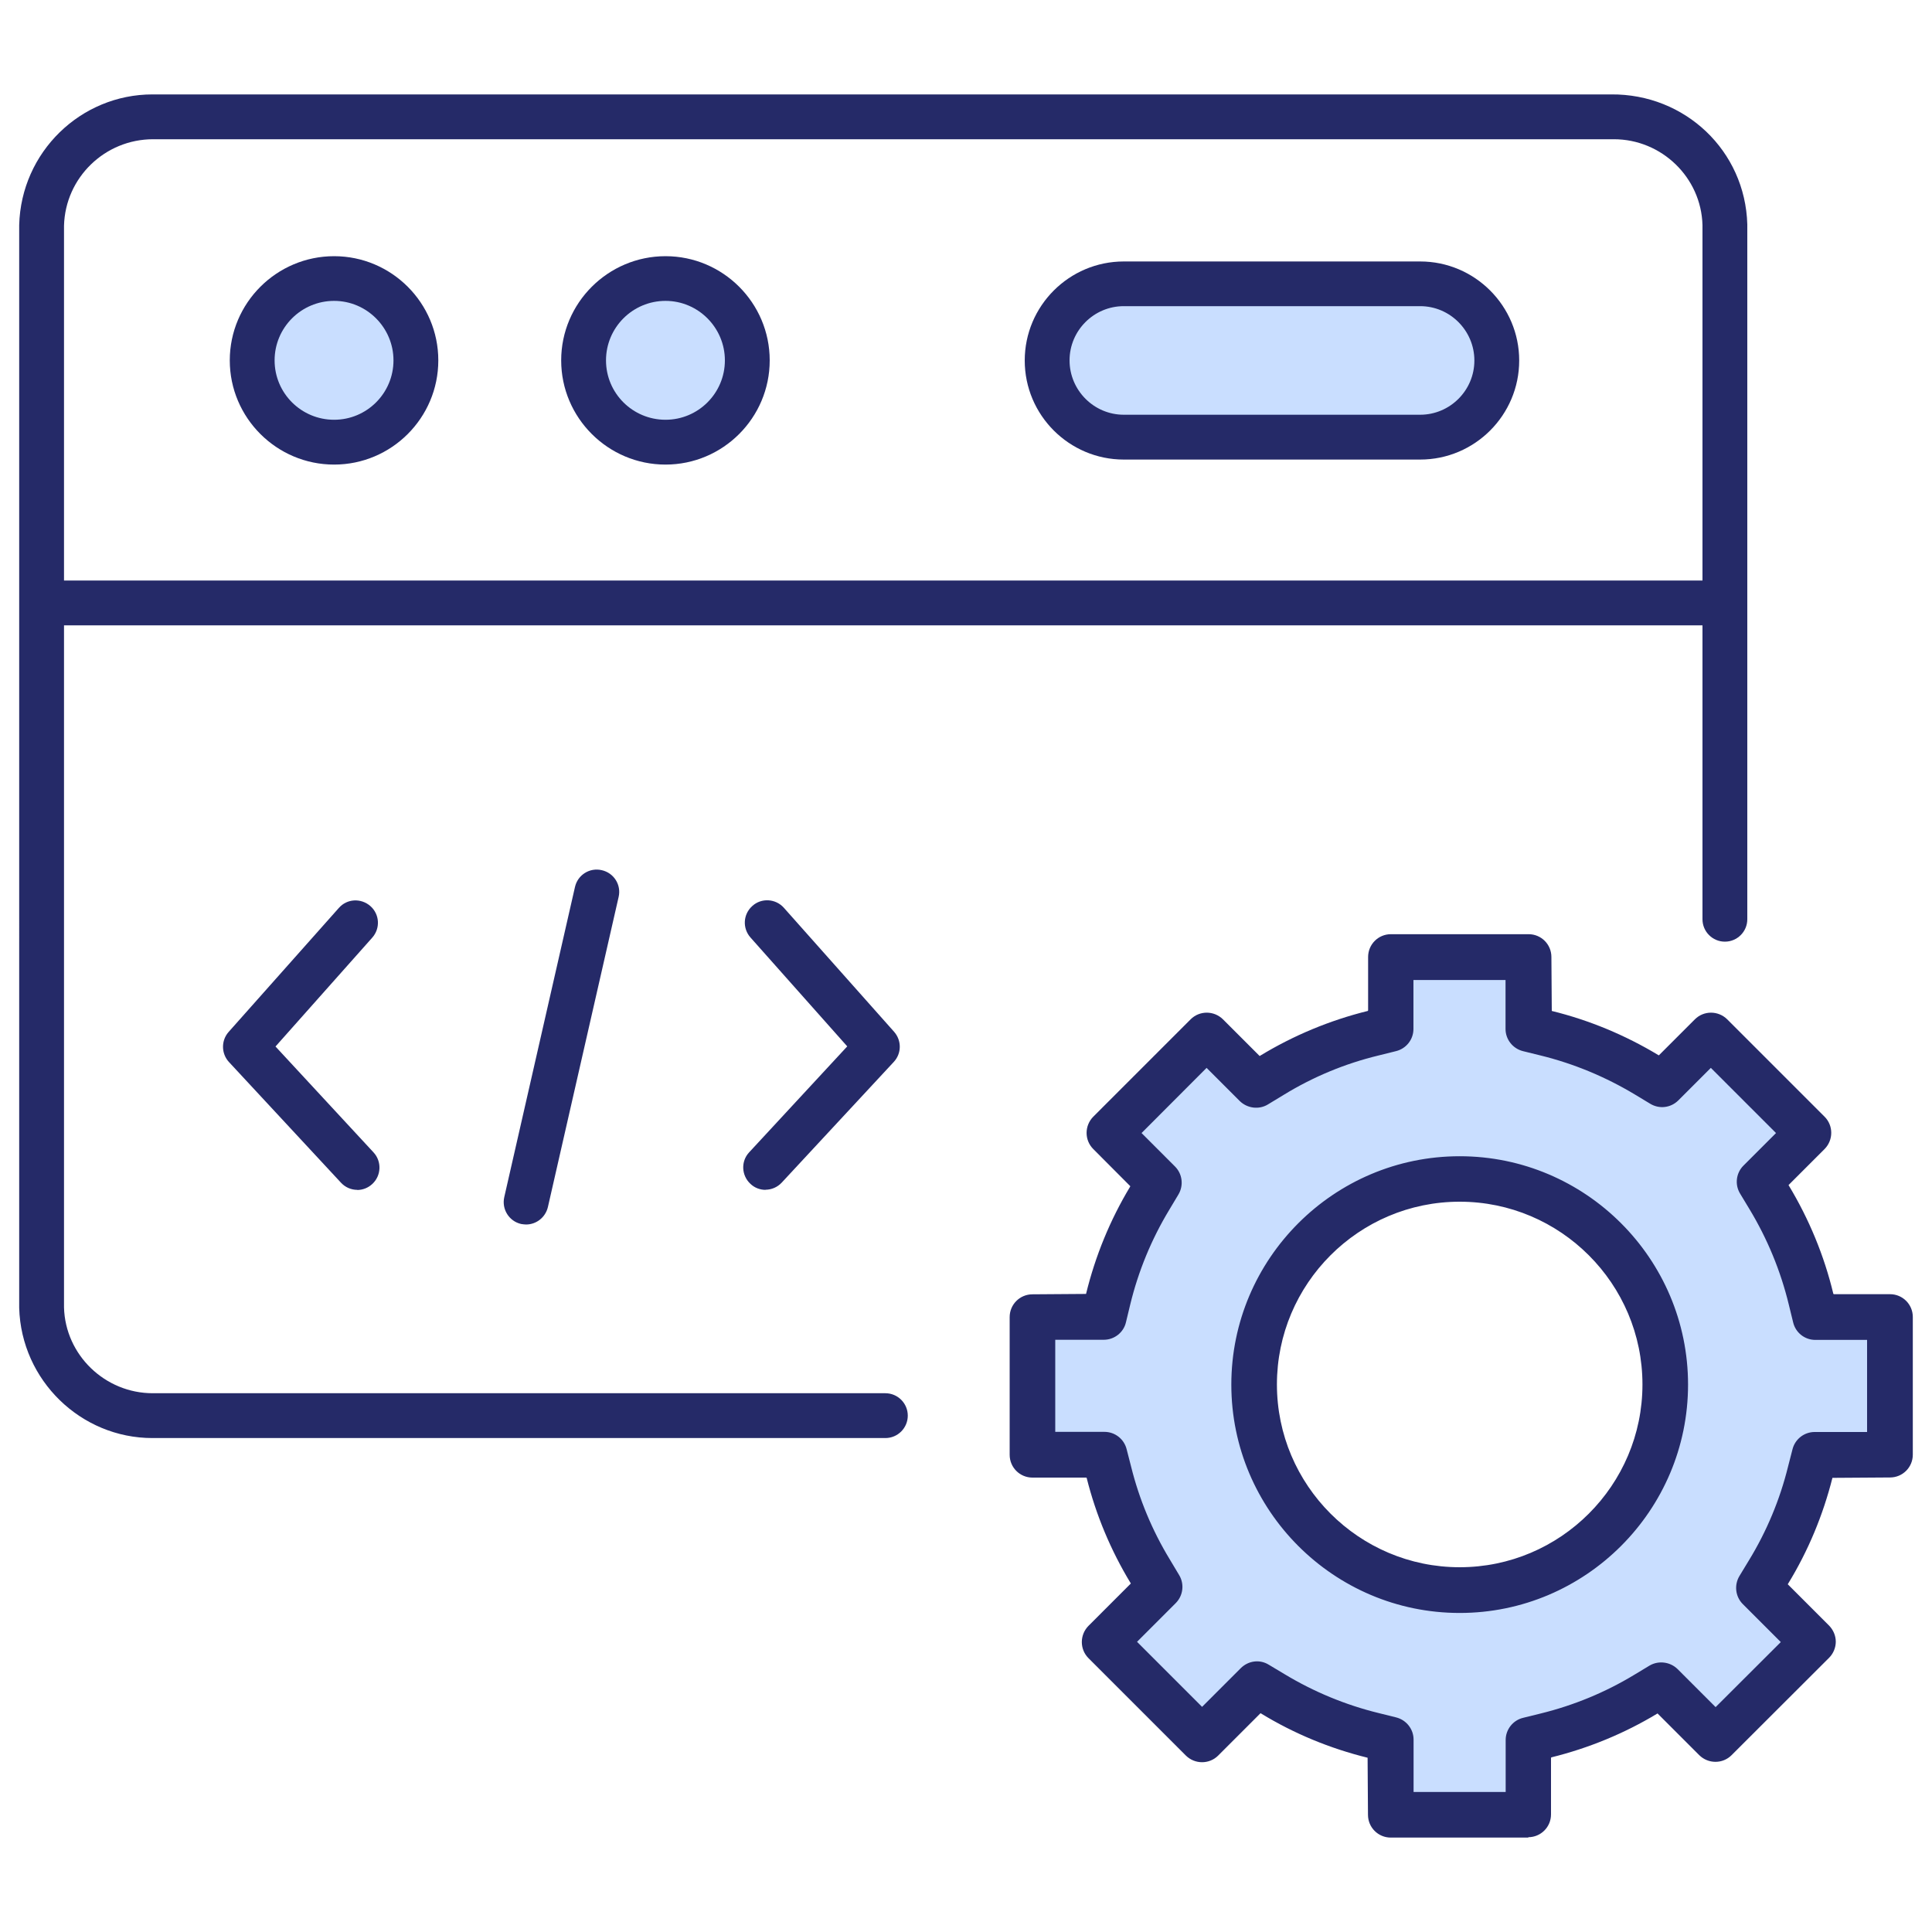
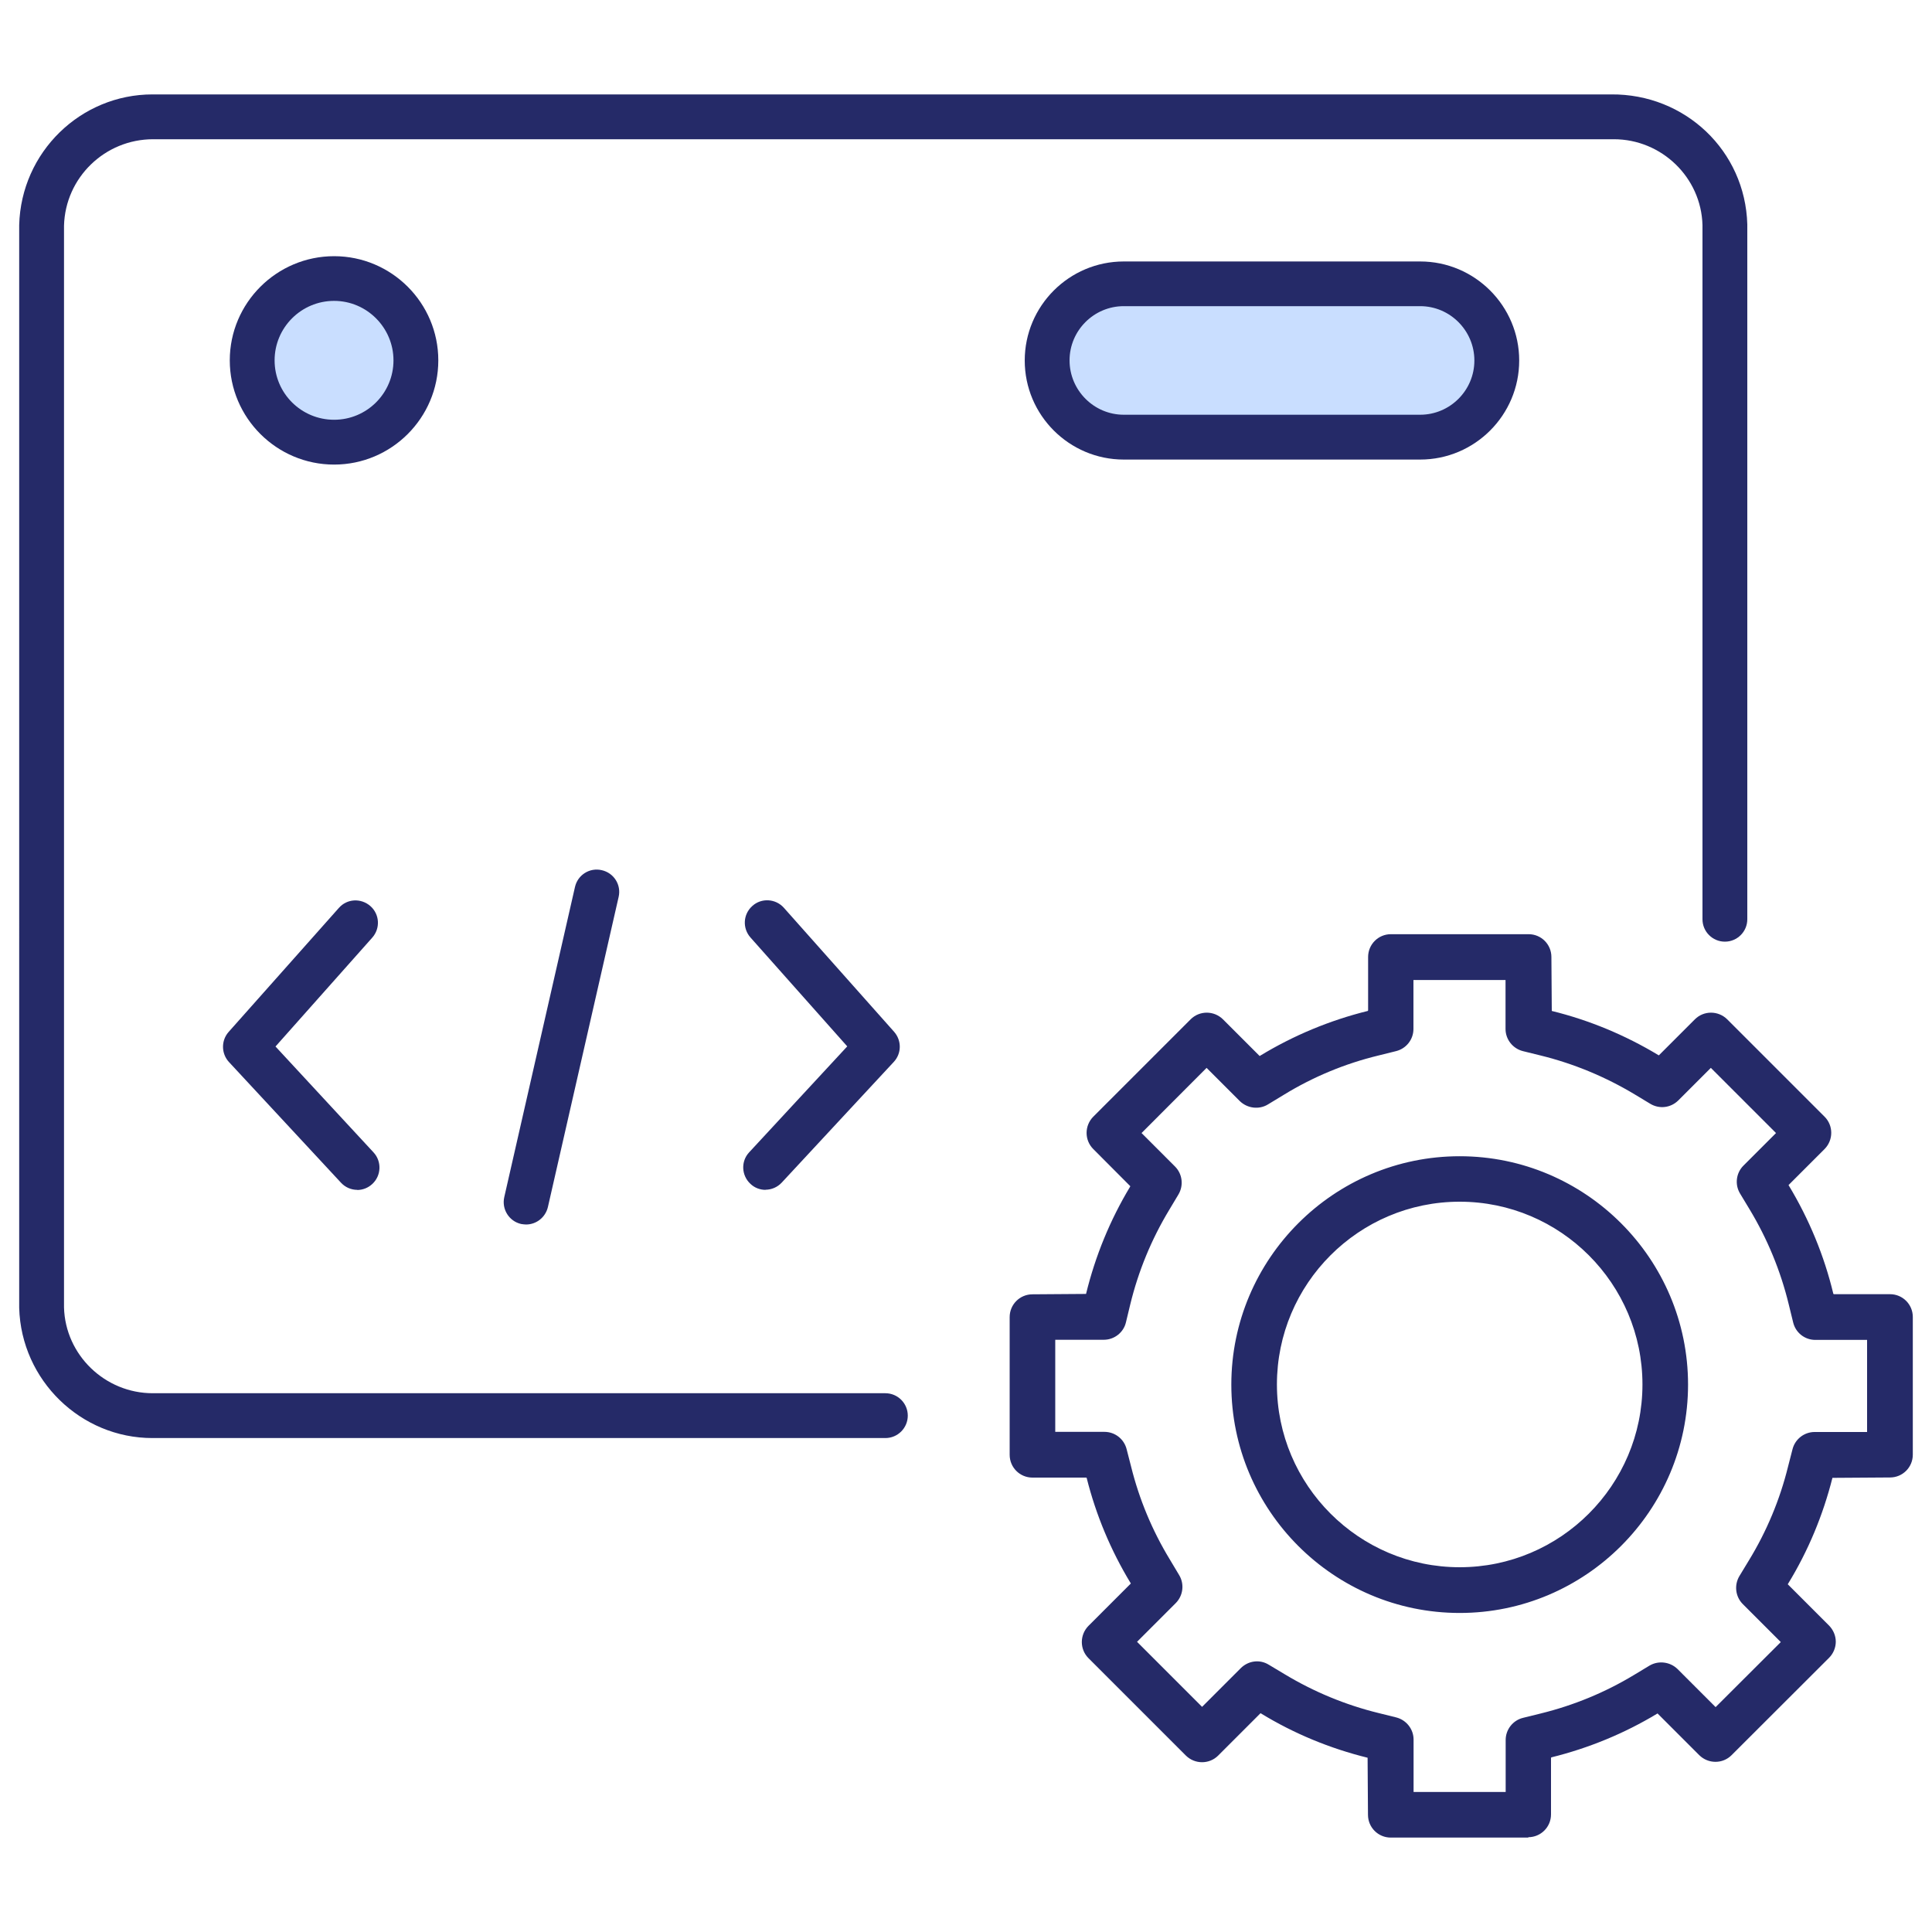
<svg xmlns="http://www.w3.org/2000/svg" id="Layer_1" viewBox="0 0 150 150">
  <defs>
    <style>.cls-1{fill:#c9deff;}.cls-2{fill:#252a68;}</style>
  </defs>
-   <path class="cls-1" d="M118.67,140.9h-10.69v-5.81l-1.38-.34c-2.75-.68-5.37-1.76-7.79-3.23l-1.21-.74-1,1-3.27,3.27-7.56-7.56,3.27-3.27,1-1-.74-1.21c-1.44-2.38-2.52-4.96-3.2-7.68l-.34-1.37h-5.59v-10.7h5.54l.33-1.39c.67-2.76,1.75-5.39,3.22-7.83l.73-1.21-1-1-2.85-2.85,7.56-7.56,2.82,2.82,1.01,1.01,1.22-.74c2.44-1.49,5.09-2.59,7.86-3.27l1.38-.34v-5.57h10.69v5.57l1.38,.34c2.75,.68,5.37,1.76,7.79,3.23l1.21,.74,1-1,2.78-2.78,7.56,7.56-2.78,2.78-1,1,.74,1.21c1.49,2.46,2.58,5.12,3.26,7.91l.33,1.38h5.79v10.7h-5.84l-.34,1.37c-.69,2.74-1.78,5.34-3.24,7.75l-.74,1.22,1.01,1.01,3.19,3.19-7.56,7.56-3.22-3.22-1-1-1.21,.73c-2.4,1.44-5,2.52-7.72,3.19l-1.38,.34v5.81Zm-5.35-49.37c-8.8,0-15.96,7.16-15.96,15.96s7.16,15.96,15.96,15.96,15.96-7.16,15.96-15.96-7.16-15.96-15.96-15.96Z" />
  <path class="cls-2" d="M118.67,142.67h-10.69c-.98,0-1.77-.79-1.77-1.77l-.03-4.43c-2.92-.72-5.71-1.87-8.28-3.44l-.03-.02-3.29,3.29c-.69,.69-1.81,.69-2.51,0l-7.56-7.56c-.69-.69-.69-1.81,0-2.51l3.29-3.29-.02-.03c-1.54-2.54-2.69-5.29-3.41-8.16l-.03-.03h-4.18c-.98,0-1.77-.79-1.77-1.77v-10.69c0-.98,.79-1.77,1.77-1.77l4.16-.03c.72-2.95,1.87-5.75,3.43-8.34v-.03s-2.87-2.88-2.87-2.88c-.69-.69-.69-1.81,0-2.51l7.56-7.56c.69-.69,1.81-.69,2.51,0l2.85,2.85,.03-.02c2.6-1.58,5.41-2.75,8.36-3.48l.03-.04v-4.15c0-.98,.79-1.77,1.77-1.77h10.69c.98,0,1.77,.79,1.77,1.77l.03,4.19c2.9,.71,5.69,1.87,8.28,3.43l.03,.02,.02-.02,2.78-2.78c.69-.69,1.81-.69,2.51,0l7.56,7.56c.69,.69,.69,1.81,0,2.51l-2.8,2.8,.02,.03c1.58,2.62,2.75,5.45,3.46,8.41l.04,.03h4.36c.98,0,1.77,.79,1.77,1.77v10.69c0,.98-.79,1.77-1.77,1.77l-4.47,.03c-.73,2.89-1.88,5.67-3.45,8.23l-.02,.03,3.21,3.21c.33,.34,.52,.79,.52,1.25s-.19,.92-.52,1.25l-7.57,7.56c-.69,.69-1.81,.69-2.51,0l-3.24-3.24-.03,.02c-2.54,1.53-5.3,2.67-8.21,3.39l-.03,.04v4.39c0,.98-.79,1.77-1.77,1.77Zm-8.92-3.54h7.15v-4.04c0-.81,.56-1.53,1.36-1.72l1.38-.34c2.55-.63,4.98-1.63,7.23-2.99l1.21-.73c.69-.4,1.58-.29,2.16,.27l2.96,2.96,5.06-5.05-2.95-2.95c-.58-.58-.68-1.48-.26-2.18l.74-1.22c1.38-2.26,2.4-4.71,3.03-7.26l.35-1.36c.2-.79,.91-1.34,1.72-1.34h4.07v-7.15h-4.02c-.82,0-1.53-.56-1.72-1.36l-.34-1.39c-.63-2.6-1.66-5.1-3.05-7.4l-.73-1.21c-.42-.69-.32-1.59,.26-2.17l2.53-2.53-5.06-5.06-2.53,2.53c-.59,.58-1.47,.68-2.17,.26l-1.21-.73c-2.28-1.37-4.74-2.39-7.3-3.02l-1.38-.34c-.79-.2-1.35-.91-1.35-1.72v-3.8h-7.15v3.8c0,.81-.55,1.52-1.35,1.72l-1.37,.34c-2.6,.63-5.08,1.66-7.36,3.06l-1.22,.74c-.69,.42-1.59,.31-2.18-.26l-2.58-2.58-5.05,5.06,2.6,2.6c.57,.57,.68,1.46,.27,2.16l-.73,1.22c-1.37,2.27-2.39,4.74-3.02,7.34l-.33,1.37c-.18,.79-.9,1.36-1.72,1.36h-3.77v7.15h3.82c.81,0,1.52,.55,1.72,1.34l.35,1.36c.63,2.54,1.64,4.96,3,7.2l.73,1.22c.42,.7,.31,1.59-.26,2.17l-3.01,3.01,5.05,5.05,3.01-3.01c.58-.57,1.46-.7,2.17-.26l1.22,.73c2.27,1.37,4.73,2.39,7.3,3.02l1.37,.34c.79,.2,1.35,.91,1.35,1.72v4.04Zm3.58-13.9c-9.78,0-17.73-7.96-17.73-17.73s7.96-17.73,17.73-17.73,17.73,7.96,17.73,17.73-7.96,17.73-17.73,17.73Zm0-31.93c-7.83,0-14.19,6.37-14.19,14.19s6.37,14.19,14.19,14.19,14.19-6.37,14.19-14.19-6.37-14.19-14.19-14.19Z" />
  <path class="cls-2" d="M11.83,111.65c-5.55,0-10.18-4.48-10.34-10.1V17.47c.15-5.66,4.77-10.14,10.35-10.14,.09,0,.18,0,.26,0H125.09c5.74-.05,10.41,4.38,10.57,10.09v53.95c0,.96-.78,1.74-1.74,1.74s-1.74-.78-1.74-1.74V17.47c-.1-3.69-3.17-6.66-6.88-6.66H11.89c-3.75,0-6.82,2.98-6.92,6.71V101.51c.1,3.69,3.18,6.66,6.89,6.66h56.88c.96,0,1.74,.78,1.74,1.74s-.78,1.74-1.74,1.74H11.83Z" />
-   <path class="cls-2" d="M133.82,48.55H3.4c-.96,0-1.74-.78-1.74-1.74s.78-1.74,1.74-1.74H133.82c.96,0,1.74,.78,1.74,1.74s-.78,1.74-1.74,1.74Z" />
  <circle id="Ellipse_44" class="cls-1" cx="25.94" cy="27.98" r="6.35" />
  <path class="cls-2" d="M25.94,36.07c-4.46,0-8.1-3.63-8.1-8.09s3.64-8.09,8.1-8.09,8.09,3.63,8.09,8.09-3.63,8.09-8.09,8.09Zm0-12.71c-2.55,0-4.62,2.07-4.62,4.62s2.07,4.61,4.62,4.61,4.61-2.07,4.61-4.61-2.07-4.62-4.61-4.62Z" />
-   <circle id="Ellipse_45" class="cls-1" cx="51.67" cy="27.98" r="6.35" />
-   <path class="cls-2" d="M51.67,36.07c-4.46,0-8.1-3.63-8.1-8.09s3.64-8.09,8.1-8.09,8.09,3.63,8.09,8.09-3.63,8.09-8.09,8.09Zm0-12.71c-2.55,0-4.62,2.07-4.62,4.62s2.07,4.61,4.62,4.61,4.61-2.07,4.61-4.61-2.07-4.62-4.61-4.62Z" />
  <rect id="Rectangle_85" class="cls-1" x="81.3" y="22.03" width="34.92" height="11.91" rx="5.95" ry="5.95" />
  <path class="cls-2" d="M110.26,35.68h-23.01c-4.24,0-7.69-3.45-7.69-7.69s3.45-7.69,7.69-7.69h23.01c4.24,0,7.69,3.45,7.69,7.69s-3.45,7.69-7.69,7.69Zm-23.01-11.91c-2.32,0-4.21,1.89-4.21,4.21s1.89,4.22,4.21,4.22h23.01c2.32,0,4.21-1.89,4.21-4.21s-1.89-4.22-4.21-4.22h-23.01Z" />
  <path class="cls-2" d="M40.85,95.07c-.13,0-.25-.02-.39-.04-.93-.21-1.52-1.14-1.31-2.08l5.49-24.08c.21-.94,1.14-1.53,2.08-1.31,.94,.21,1.53,1.14,1.31,2.08l-5.49,24.07c-.19,.81-.9,1.36-1.7,1.36Z" />
  <path class="cls-2" d="M59.44,92.38c-.42,0-.85-.15-1.18-.47-.7-.65-.75-1.75-.09-2.45l7.61-8.22-7.51-8.45c-.64-.72-.58-1.81,.14-2.45,.7-.64,1.81-.58,2.45,.14l8.56,9.63c.59,.67,.59,1.68-.03,2.34l-8.69,9.36c-.34,.37-.81,.56-1.27,.56Z" />
  <path class="cls-2" d="M27.74,92.38c-.47,0-.93-.19-1.27-.56l-8.69-9.36c-.61-.66-.62-1.67-.03-2.34l8.56-9.63c.63-.72,1.72-.78,2.45-.14,.72,.64,.78,1.73,.14,2.45l-7.51,8.45,7.61,8.22c.65,.7,.61,1.8-.09,2.45-.33,.31-.75,.47-1.18,.47Z" />
</svg>